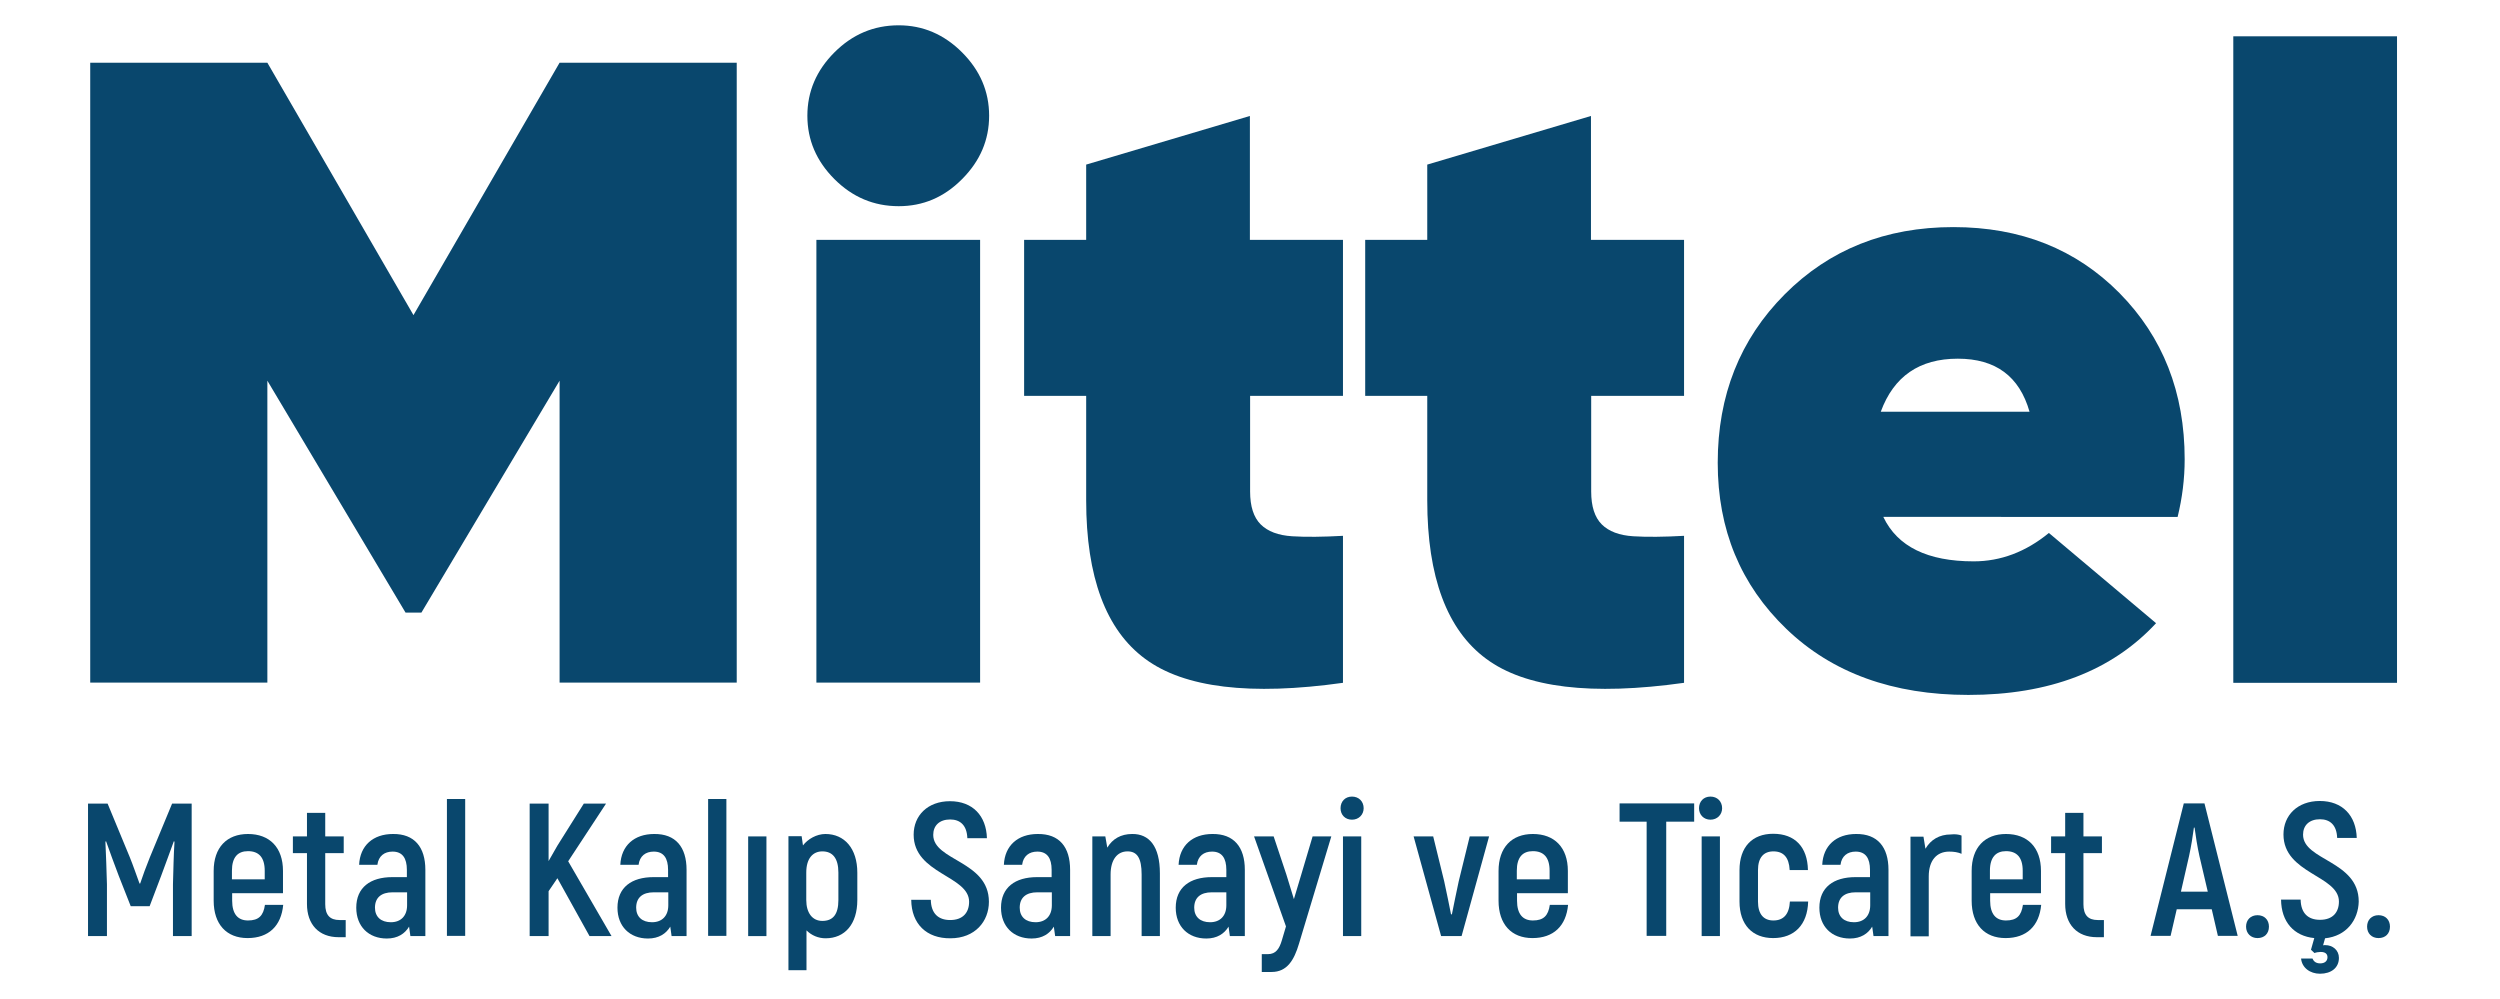
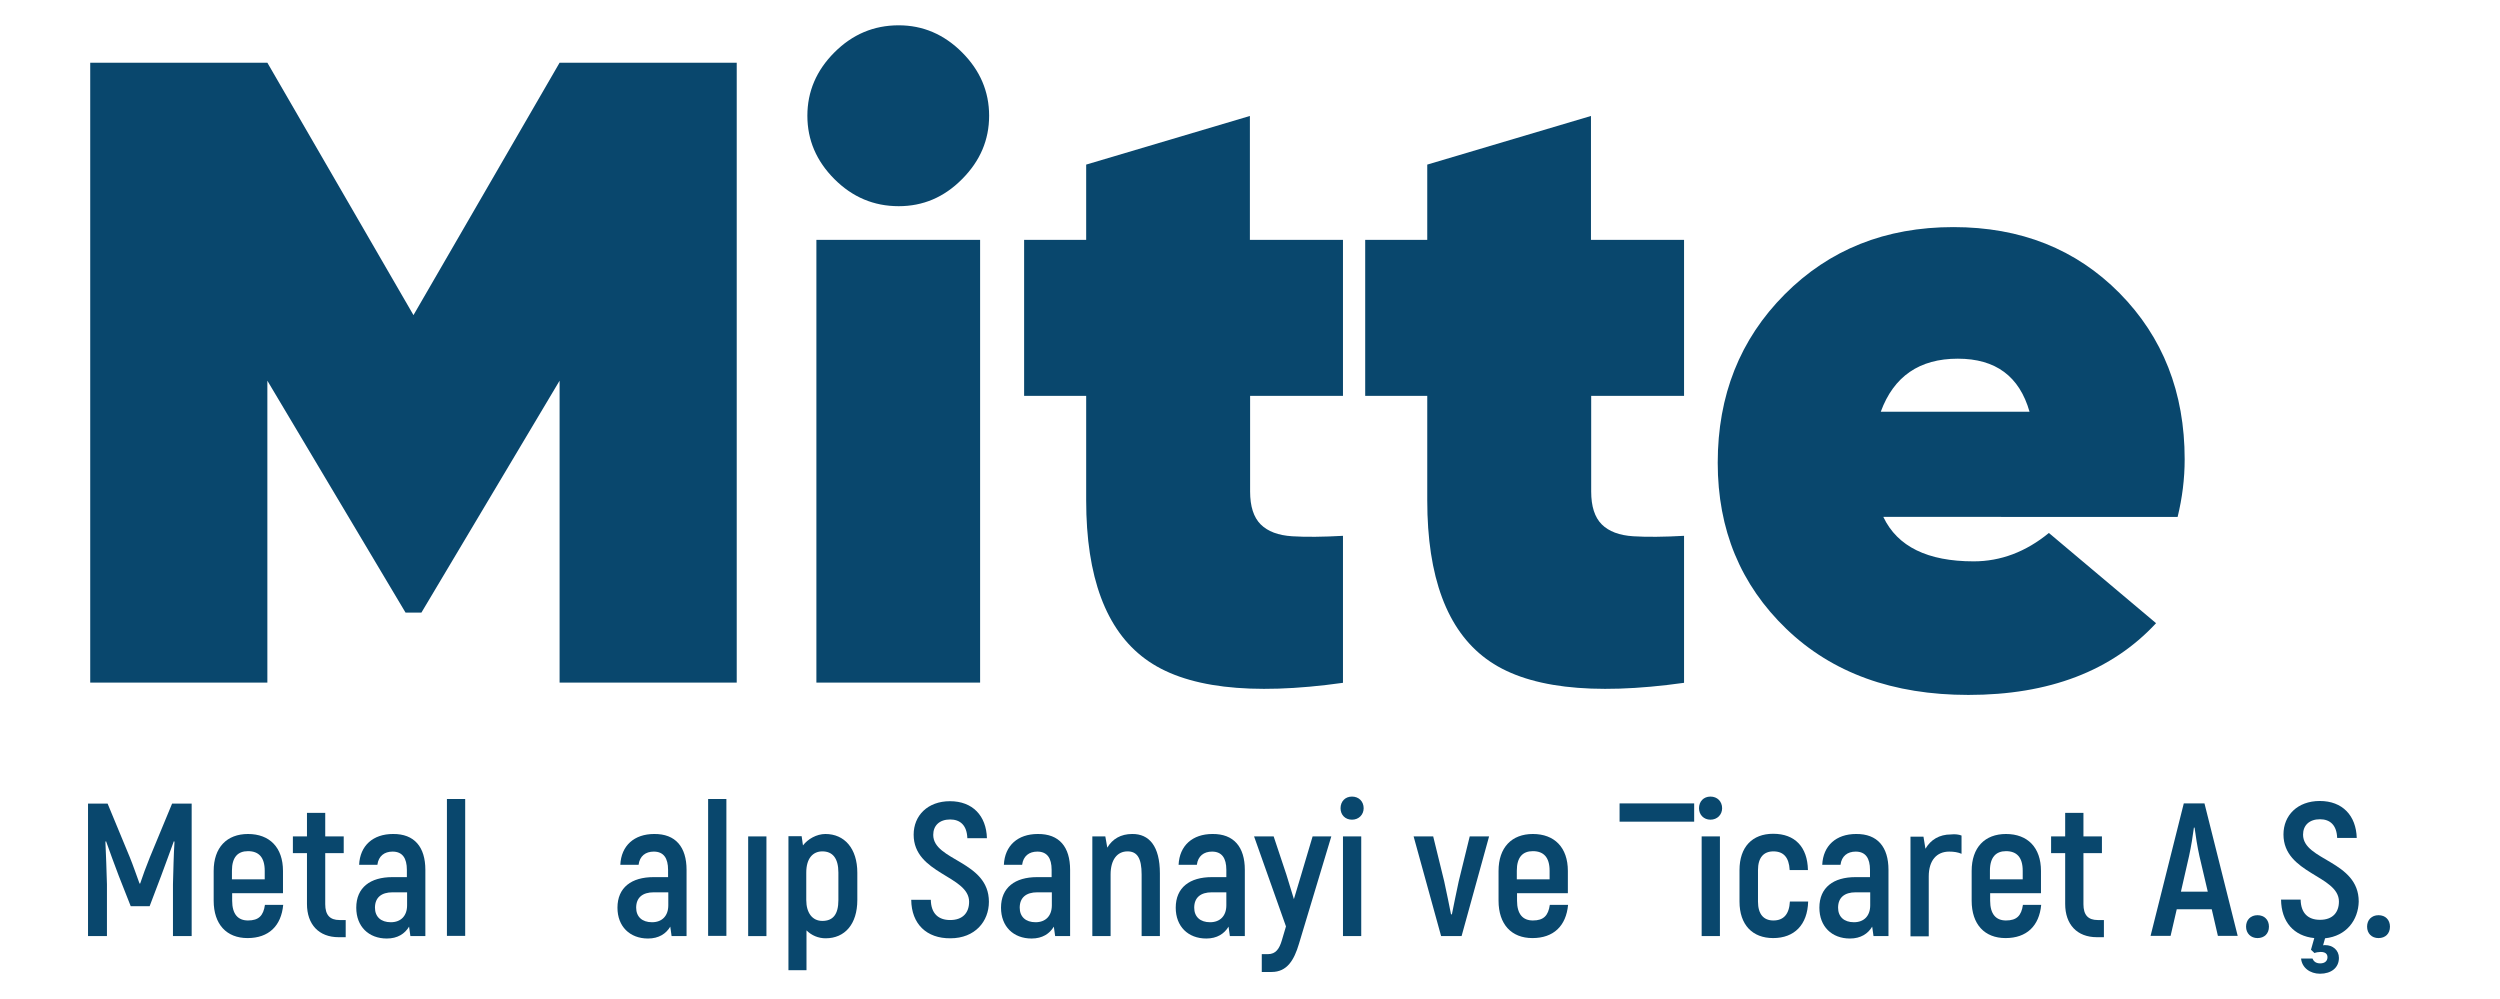
<svg xmlns="http://www.w3.org/2000/svg" version="1.1" id="Layer_1" x="0px" y="0px" viewBox="0 0 1136.1 454.1" style="enable-background:new 0 0 1136.1 454.1;" xml:space="preserve">
  <style type="text/css">
	.st0{fill:#09476D;}
</style>
  <g>
    <g>
      <g>
        <path class="st0" d="M334.8,28.5v281.7h-80.5V173l-62.8,105.4h-7.2L121.5,173v137.2H41V28.5h80.5l66.4,114.7l66.4-114.7H334.8z" />
        <path class="st0" d="M408.4,93.7c-11.3,0-21-4.1-29.2-12.3c-8.2-8.2-12.3-17.8-12.3-28.8c0-11,4.1-20.6,12.3-28.8     c8.2-8.2,17.9-12.3,29.2-12.3c11,0,20.6,4.1,28.8,12.3c8.2,8.2,12.3,17.8,12.3,28.8c0,11-4.1,20.6-12.3,28.8     C429,89.7,419.4,93.7,408.4,93.7z M371,310.3V109h74.4v201.2H371z" />
        <path class="st0" d="M610.4,179.9h-42.3v43.5c0,6.7,1.6,11.7,4.8,14.9c3.2,3.2,8,5,14.3,5.4c6.3,0.4,14,0.3,23.1-0.2v66.8     c-42.1,5.9-72.1,2.3-89.9-10.9c-17.8-13.1-26.8-37.2-26.8-72v-47.5h-28.2V109h28.2V74.8l74.4-22.1V109h42.3V179.9z" />
        <path class="st0" d="M765.4,179.9h-42.3v43.5c0,6.7,1.6,11.7,4.8,14.9c3.2,3.2,8,5,14.3,5.4c6.3,0.4,14,0.3,23.1-0.2v66.8     c-42.1,5.9-72.1,2.3-89.9-10.9c-17.8-13.1-26.8-37.2-26.8-72v-47.5h-28.2V109h28.2V74.8l74.4-22.1V109h42.3V179.9z" />
        <path class="st0" d="M855.9,235c6.4,13.4,20.1,20.1,41,20.1c12.3,0,23.7-4.3,34.2-12.9l48.7,41c-20.1,21.7-48.6,32.6-85.3,32.6     c-34.3,0-61.9-10-82.7-30c-20.8-20-31.2-45.1-31.2-75.5c0-30.6,10.1-56.1,30.4-76.5c20.3-20.4,45.8-30.6,76.7-30.6     c30.6,0,55.7,10,75.5,30c19.7,20,29.6,45.1,29.6,75.5c0,8.9-1.1,17.6-3.2,26.2H855.9z M854.7,187.1h67.6     c-4.6-16.1-15.4-24.1-32.6-24.1C872.3,163,860.6,171,854.7,187.1z" />
-         <path class="st0" d="M1014.9,310.3V16.5h74.4v293.8H1014.9z" />
      </g>
      <g>
        <path class="st0" d="M87.1,365.2v60.2h-8.5v-23.5c0.2-6.9,0.3-13.2,0.7-19.4l-0.3-0.2c-1.7,4.8-3.8,10.3-5.8,15.8l-5.2,13.7h-8.6     L54,398.1c-2.1-5.5-4.1-11-5.8-15.8l-0.3,0.2c0.3,6.3,0.5,12.6,0.7,19.4v23.5H40v-60.2h8.9L59,389.6c1.4,3.4,3.4,9.2,4.4,11.9     h0.3c0.9-2.8,3-8.5,4.4-11.9l10.1-24.4H87.1z" />
        <path class="st0" d="M128.7,411.2c-0.9,9.6-6.6,15.1-16.2,15.1c-9.5,0-15.4-6.2-15.4-17v-13.5c0-10.7,6-16.8,15.6-16.8     c9.8,0,15.9,6.1,15.9,16.8v10.1h-23.1v3.4c0,6.2,2.7,9,7.2,9c4.9,0,7-2.2,7.7-7.1H128.7z M105.4,395.7v3.9h14.9v-3.9     c0-6.2-2.8-8.9-7.6-8.9C108.1,386.8,105.4,389.5,105.4,395.7z" />
        <path class="st0" d="M157.1,418.1v7.8h-3.2c-9,0-14.4-5.8-14.4-15.1v-23.1h-6.4v-7.6h6.4v-10.7h8.3v10.7h8.4v7.6h-8.4v23.2     c0,4.9,2.1,7.2,6.5,7.2H157.1z" />
        <path class="st0" d="M193.3,395.3v30.1h-6.8l-0.6-4.3c-1.9,3.2-5.2,5.4-10.1,5.4c-8.3,0-13.9-5.5-13.9-14     c0-9.2,6.4-13.9,16.4-13.9h6.6v-3.3c0-5.3-2-8.3-6.5-8.3c-3.7,0-6.4,2-6.9,6h-8.3c0.4-8.7,6.3-14,15.4-14     C188.3,378.9,193.3,384.9,193.3,395.3z M185,405.5h-6.6c-5.1,0-8,2.4-8,7c0,4.1,2.7,6.6,7.2,6.6c4.6,0,7.4-2.9,7.4-7.7V405.5z" />
        <path class="st0" d="M203.1,363.1h8.3v62.2h-8.3V363.1z" />
-         <path class="st0" d="M253.3,399.1l-4,5.9v20.4h-8.6v-60.2h8.6v26.1l4-7l12-19.1h10.1l-17.2,26.2l19.7,34h-10L253.3,399.1z" />
        <path class="st0" d="M312,395.3v30.1h-6.8l-0.6-4.3c-1.9,3.2-5.2,5.4-10.1,5.4c-8.3,0-13.9-5.5-13.9-14c0-9.2,6.4-13.9,16.4-13.9     h6.6v-3.3c0-5.3-2-8.3-6.5-8.3c-3.7,0-6.4,2-6.9,6h-8.3c0.4-8.7,6.3-14,15.4-14C307,378.9,312,384.9,312,395.3z M303.7,405.5     h-6.6c-5.1,0-8,2.4-8,7c0,4.1,2.7,6.6,7.2,6.6c4.6,0,7.4-2.9,7.4-7.7V405.5z" />
        <path class="st0" d="M321.8,363.1h8.3v62.2h-8.3V363.1z" />
        <path class="st0" d="M340,380.1h8.3v45.3H340V380.1z" />
        <path class="st0" d="M389.6,396.6V409c0,11-5.7,17.4-14.4,17.4c-3.3,0-6.4-1.3-8.7-3.6v18.1h-8.2V380h6l0.6,4.2     c2.2-2.9,6.2-5.2,10.2-5.2C383.7,379,389.6,385.5,389.6,396.6z M381,396.6c0-6.7-2.7-9.7-7.3-9.7c-4.3,0-7.3,3.2-7.3,9.6V409     c0,5.9,2.8,9.5,7.3,9.5c4.8,0,7.3-2.9,7.3-9.5V396.6z" />
        <path class="st0" d="M414.1,408.9h8.9c0.1,6.2,3.4,9.2,8.8,9.2c5.8,0,8.6-3.4,8.6-8.3c0-11.9-25.2-12.6-25.2-30.5     c0-8.7,6.4-15.2,16.5-15.2c10.3,0,16.5,6.6,16.8,16.8h-8.9c-0.2-5.8-3.2-8.5-7.8-8.5c-4.9,0-7.7,2.8-7.7,7     c0,11.8,25.3,11.8,25.3,30.4c0,8.9-6.3,16.6-17.5,16.6C421.1,426.5,414.2,419.9,414.1,408.9z" />
        <path class="st0" d="M486.3,395.3v30.1h-6.8l-0.6-4.3c-1.9,3.2-5.2,5.4-10.1,5.4c-8.3,0-13.9-5.5-13.9-14     c0-9.2,6.4-13.9,16.4-13.9h6.6v-3.3c0-5.3-2-8.3-6.5-8.3c-3.7,0-6.4,2-6.9,6h-8.3c0.4-8.7,6.3-14,15.4-14     C481.4,378.9,486.3,384.9,486.3,395.3z M478,405.5h-6.6c-5.1,0-8,2.4-8,7c0,4.1,2.7,6.6,7.2,6.6c4.6,0,7.4-2.9,7.4-7.7V405.5z" />
        <path class="st0" d="M527.1,396.9v28.5h-8.3v-28c0-7.4-2-10.5-6.4-10.5c-4.7,0-7.7,3.8-7.7,10.5v28h-8.3v-45.3h5.9l0.9,5.1     c2.3-3.9,6.1-6.2,11.3-6.2C522.2,378.9,527.1,384.5,527.1,396.9z" />
        <path class="st0" d="M565.7,395.3v30.1h-6.8l-0.6-4.3c-1.9,3.2-5.2,5.4-10.1,5.4c-8.3,0-13.9-5.5-13.9-14     c0-9.2,6.4-13.9,16.4-13.9h6.6v-3.3c0-5.3-2-8.3-6.5-8.3c-3.7,0-6.4,2-6.9,6h-8.3c0.4-8.7,6.3-14,15.4-14     C560.7,378.9,565.7,384.9,565.7,395.3z M557.3,405.5h-6.6c-5.1,0-8,2.4-8,7c0,4.1,2.7,6.6,7.2,6.6c4.6,0,7.4-2.9,7.4-7.7V405.5z" />
        <path class="st0" d="M605,380.1l-14.7,48.8c-2.2,7.4-5.4,12.8-12.4,12.8h-4.5v-8.1h2.8c3.6,0,5.2-2.5,6.3-6.2l1.9-6.4l-14.5-40.9     h8.9l5.8,17.4l3.4,11.1l3.3-11l5.2-17.5H605z" />
        <path class="st0" d="M609.2,367.3c0-3.1,2.1-5.3,5.2-5.3c3.1,0,5.3,2.2,5.3,5.3c0,2.9-2.2,5.2-5.3,5.2     C611.3,372.5,609.2,370.3,609.2,367.3z M610.3,380.1h8.3v45.3h-8.3V380.1z" />
        <path class="st0" d="M642.4,380.1h8.9l5,20.4c1,4.8,2.5,11.7,3.1,15h0.4c0.6-3.3,2.1-10.1,3.1-15l5-20.4h8.8l-12.5,45.3h-9.3     L642.4,380.1z" />
        <path class="st0" d="M712.6,411.2c-0.9,9.6-6.6,15.1-16.2,15.1c-9.5,0-15.4-6.2-15.4-17v-13.5c0-10.7,6-16.8,15.6-16.8     c9.8,0,15.9,6.1,15.9,16.8v10.1h-23.1v3.4c0,6.2,2.7,9,7.2,9c4.9,0,7-2.2,7.7-7.1H712.6z M689.3,395.7v3.9h14.9v-3.9     c0-6.2-2.8-8.9-7.6-8.9C692,386.8,689.3,389.5,689.3,395.7z" />
-         <path class="st0" d="M769.8,373.4h-12.6v51.9h-8.9v-51.9H736v-8.3h33.9V373.4z" />
+         <path class="st0" d="M769.8,373.4h-12.6v51.9v-51.9H736v-8.3h33.9V373.4z" />
        <path class="st0" d="M772.1,367.3c0-3.1,2.1-5.3,5.2-5.3c3.1,0,5.3,2.2,5.3,5.3c0,2.9-2.2,5.2-5.3,5.2     C774.3,372.5,772.1,370.3,772.1,367.3z M773.3,380.1h8.3v45.3h-8.3V380.1z" />
        <path class="st0" d="M790.5,409.7v-14.3c0-10.5,5.8-16.5,15.3-16.5c9.9,0,15.6,6,15.8,16.5h-8.3c-0.3-5.8-2.8-8.5-7.4-8.5     c-4.4,0-7,2.8-7,8.5v14.3c0,5.8,2.6,8.6,7,8.6c4.6,0,7.2-2.8,7.5-8.6h8.3c-0.3,10.6-6.3,16.6-15.9,16.6     C796.4,426.3,790.5,420.3,790.5,409.7z" />
        <path class="st0" d="M858.2,395.3v30.1h-6.8l-0.6-4.3c-1.9,3.2-5.2,5.4-10.1,5.4c-8.3,0-13.9-5.5-13.9-14     c0-9.2,6.4-13.9,16.4-13.9h6.6v-3.3c0-5.3-2-8.3-6.5-8.3c-3.7,0-6.4,2-6.9,6h-8.3c0.4-8.7,6.3-14,15.4-14     C853.2,378.9,858.2,384.9,858.2,395.3z M849.9,405.5h-6.6c-5.1,0-8,2.4-8,7c0,4.1,2.7,6.6,7.2,6.6c4.6,0,7.4-2.9,7.4-7.7V405.5z" />
        <path class="st0" d="M891.4,379.7v8.3c-1.6-0.7-3.4-1-5.6-1c-5.7,0-9.3,4-9.3,11.3v27.2h-8.3v-45.3h5.9l0.9,5.5     c2.4-4.1,6.3-6.5,11.6-6.5C888.5,379,890.1,379.2,891.4,379.7z" />
        <path class="st0" d="M927.6,411.2c-0.9,9.6-6.6,15.1-16.2,15.1c-9.5,0-15.4-6.2-15.4-17v-13.5c0-10.7,6-16.8,15.6-16.8     c9.8,0,15.9,6.1,15.9,16.8v10.1h-23.1v3.4c0,6.2,2.7,9,7.2,9c4.9,0,7-2.2,7.7-7.1H927.6z M904.3,395.7v3.9h14.9v-3.9     c0-6.2-2.8-8.9-7.6-8.9C907.1,386.8,904.3,389.5,904.3,395.7z" />
        <path class="st0" d="M956.1,418.1v7.8h-3.2c-9,0-14.4-5.8-14.4-15.1v-23.1h-6.4v-7.6h6.4v-10.7h8.3v10.7h8.4v7.6h-8.4v23.2     c0,4.9,2.1,7.2,6.5,7.2H956.1z" />
        <path class="st0" d="M1005.1,413.2h-15.9l-2.8,12.1h-9.1l15.1-60.2h9.4l15.1,60.2h-9L1005.1,413.2z M1003.3,405.2l-3.8-16.2     c-0.9-4-1.8-9.7-2.2-12.9H997c-0.4,3.2-1.3,8.9-2.2,12.9l-3.7,16.2H1003.3z" />
        <path class="st0" d="M1020.7,421.1c0-3.1,2.1-5.2,5.2-5.2c3.1,0,5.2,2.1,5.2,5.2c0,3.2-2.1,5.2-5.2,5.2     C1022.9,426.3,1020.7,424.2,1020.7,421.1z" />
        <path class="st0" d="M1056.6,426.4l-0.9,3.2c0.3-0.1,0.6-0.1,1-0.1c3.4,0,6.2,2.3,6.2,5.8c0,4.5-3.5,7.2-8.6,7.2     c-4.5,0-8.2-2.7-8.6-6.9h5.2c0.6,1.5,1.8,2.2,3.5,2.2c2.1,0,3.3-1.1,3.3-2.8c0-1.5-1-2.4-3.1-2.4c-0.9,0-2.1,0.2-2.8,0.5     l-1.6-1.5l1.5-5.3c-9.2-0.9-15-7.3-15.1-17.5h8.9c0.1,6.2,3.4,9.2,8.8,9.2c5.8,0,8.6-3.4,8.6-8.3c0-11.9-25.2-12.6-25.2-30.5     c0-8.7,6.4-15.2,16.5-15.2c10.3,0,16.5,6.6,16.8,16.8h-8.9c-0.2-5.8-3.2-8.5-7.8-8.5c-4.9,0-7.7,2.8-7.7,7     c0,11.8,25.3,11.8,25.3,30.4C1071.7,418.1,1066.3,425.4,1056.6,426.4z" />
        <path class="st0" d="M1075.7,421.1c0-3.1,2.1-5.2,5.2-5.2s5.2,2.1,5.2,5.2c0,3.2-2.1,5.2-5.2,5.2S1075.7,424.2,1075.7,421.1z" />
      </g>
    </g>
  </g>
</svg>